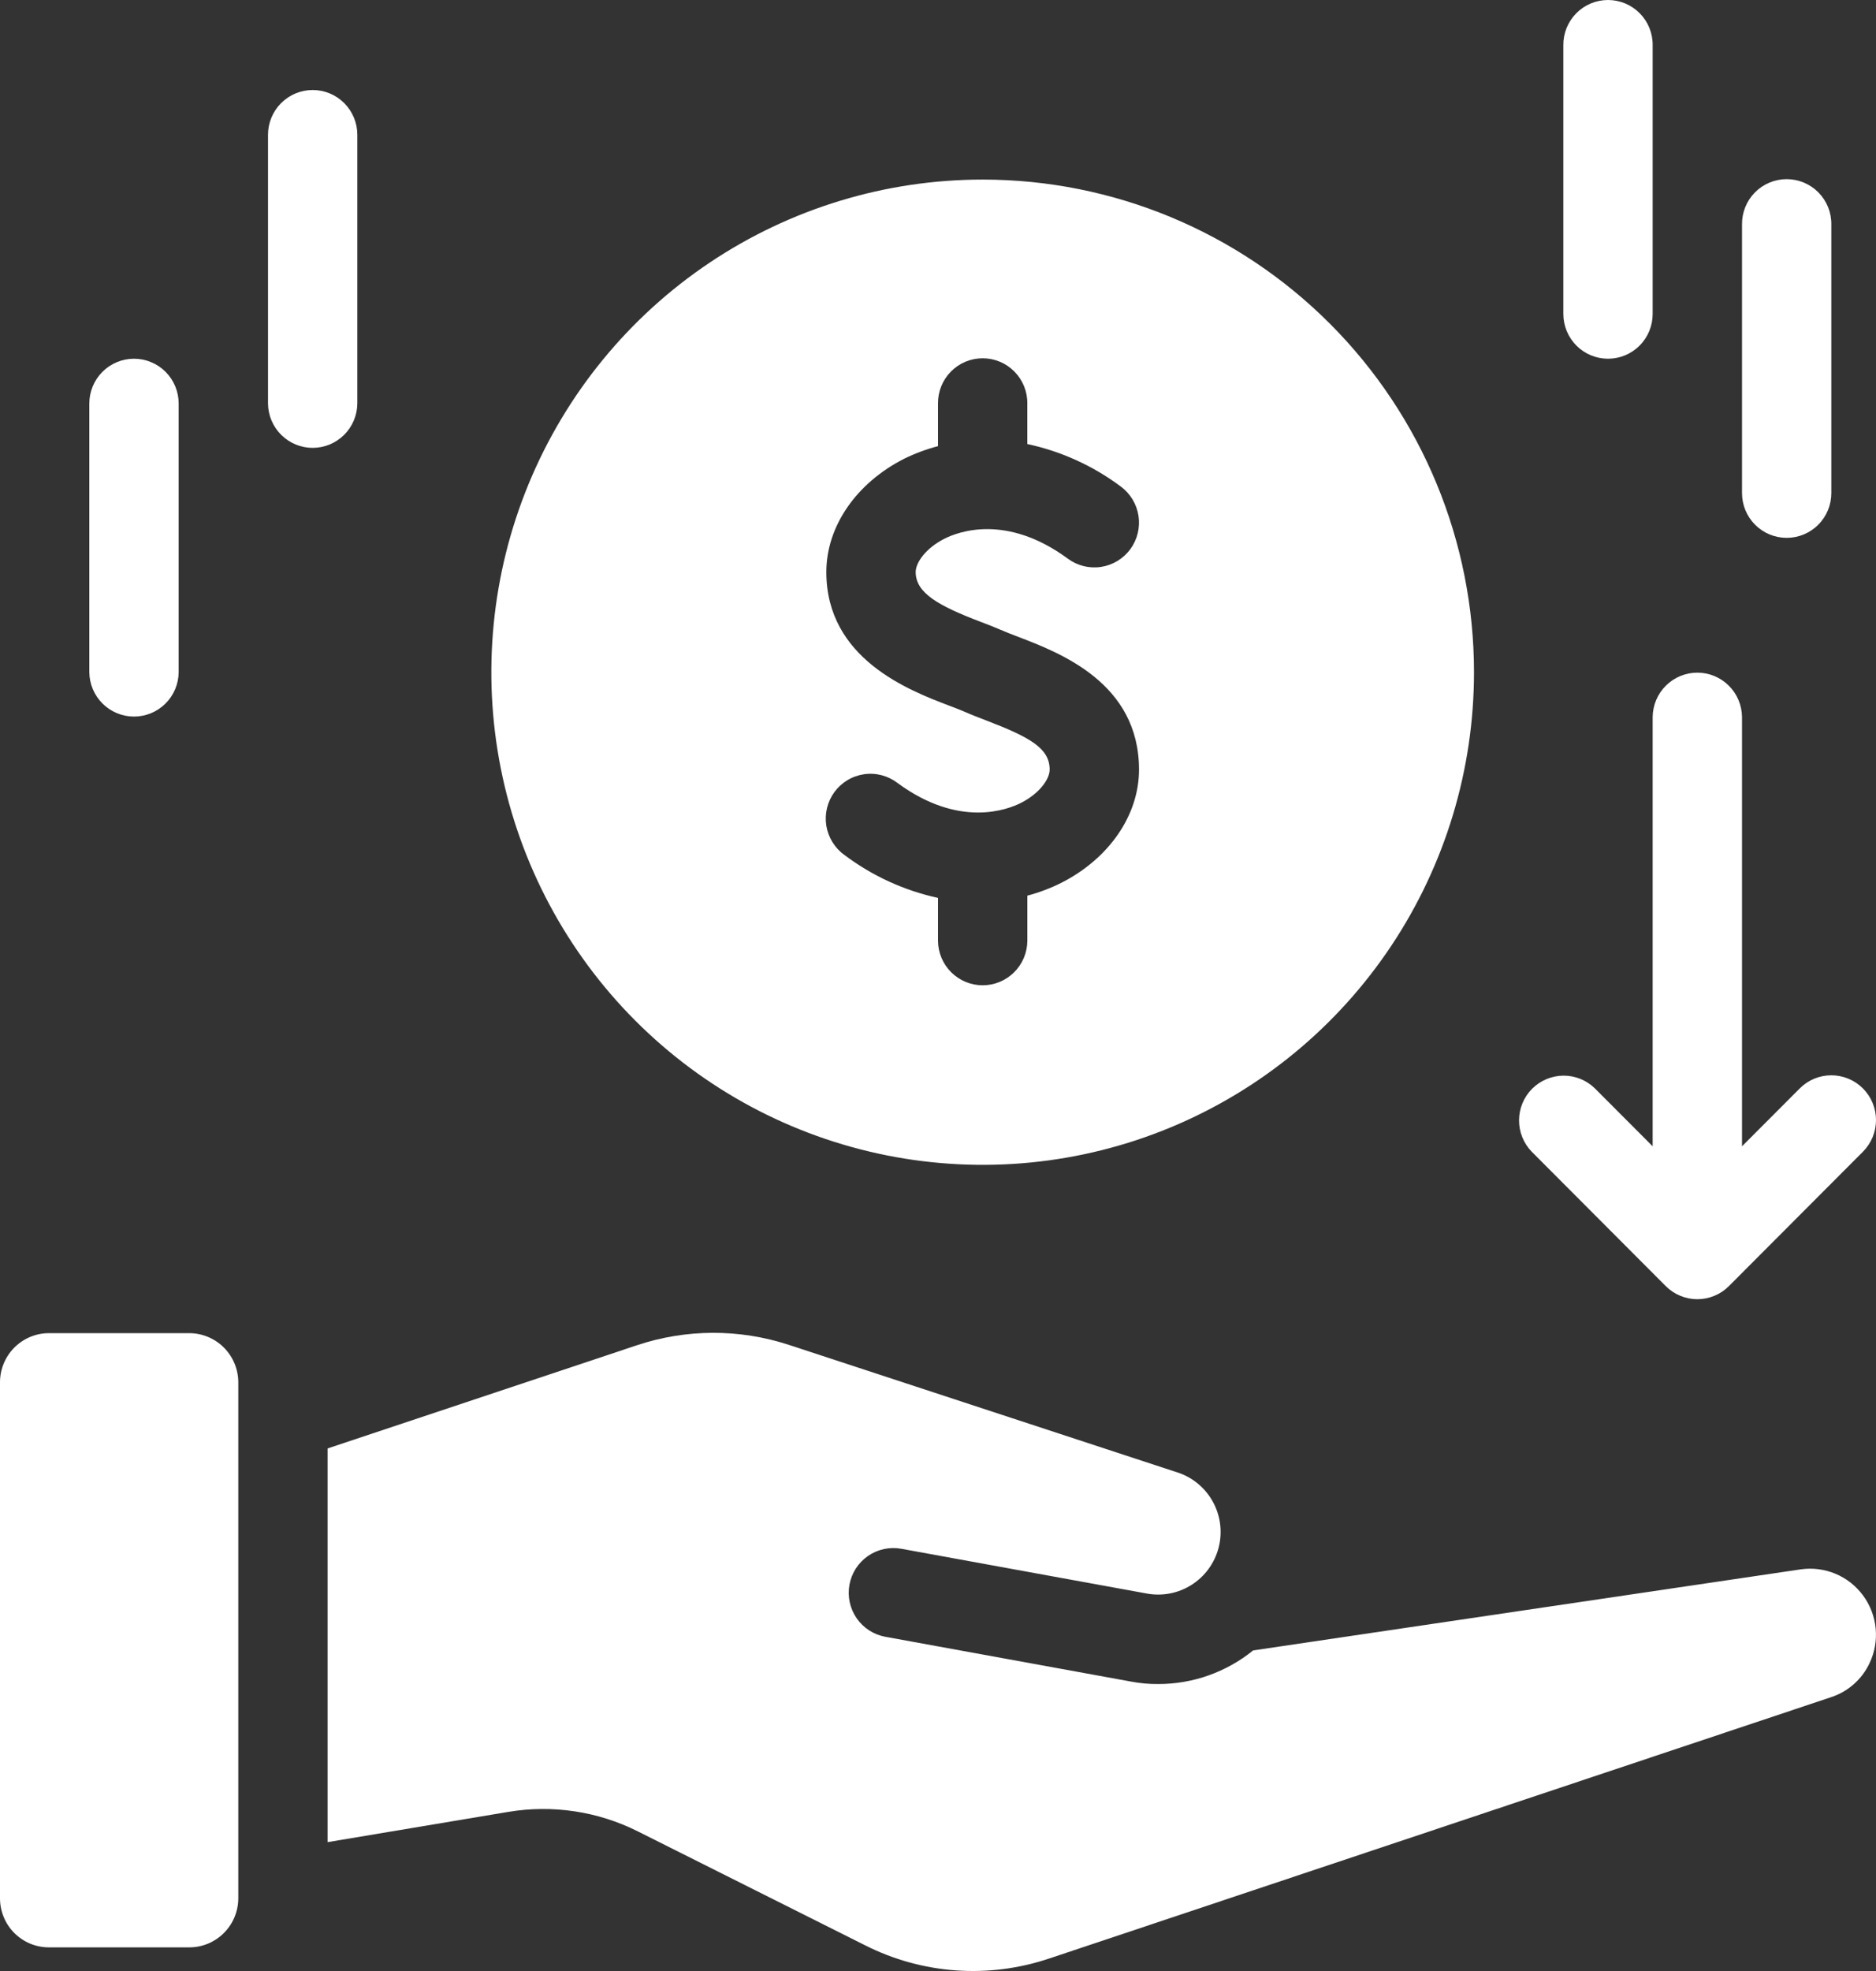
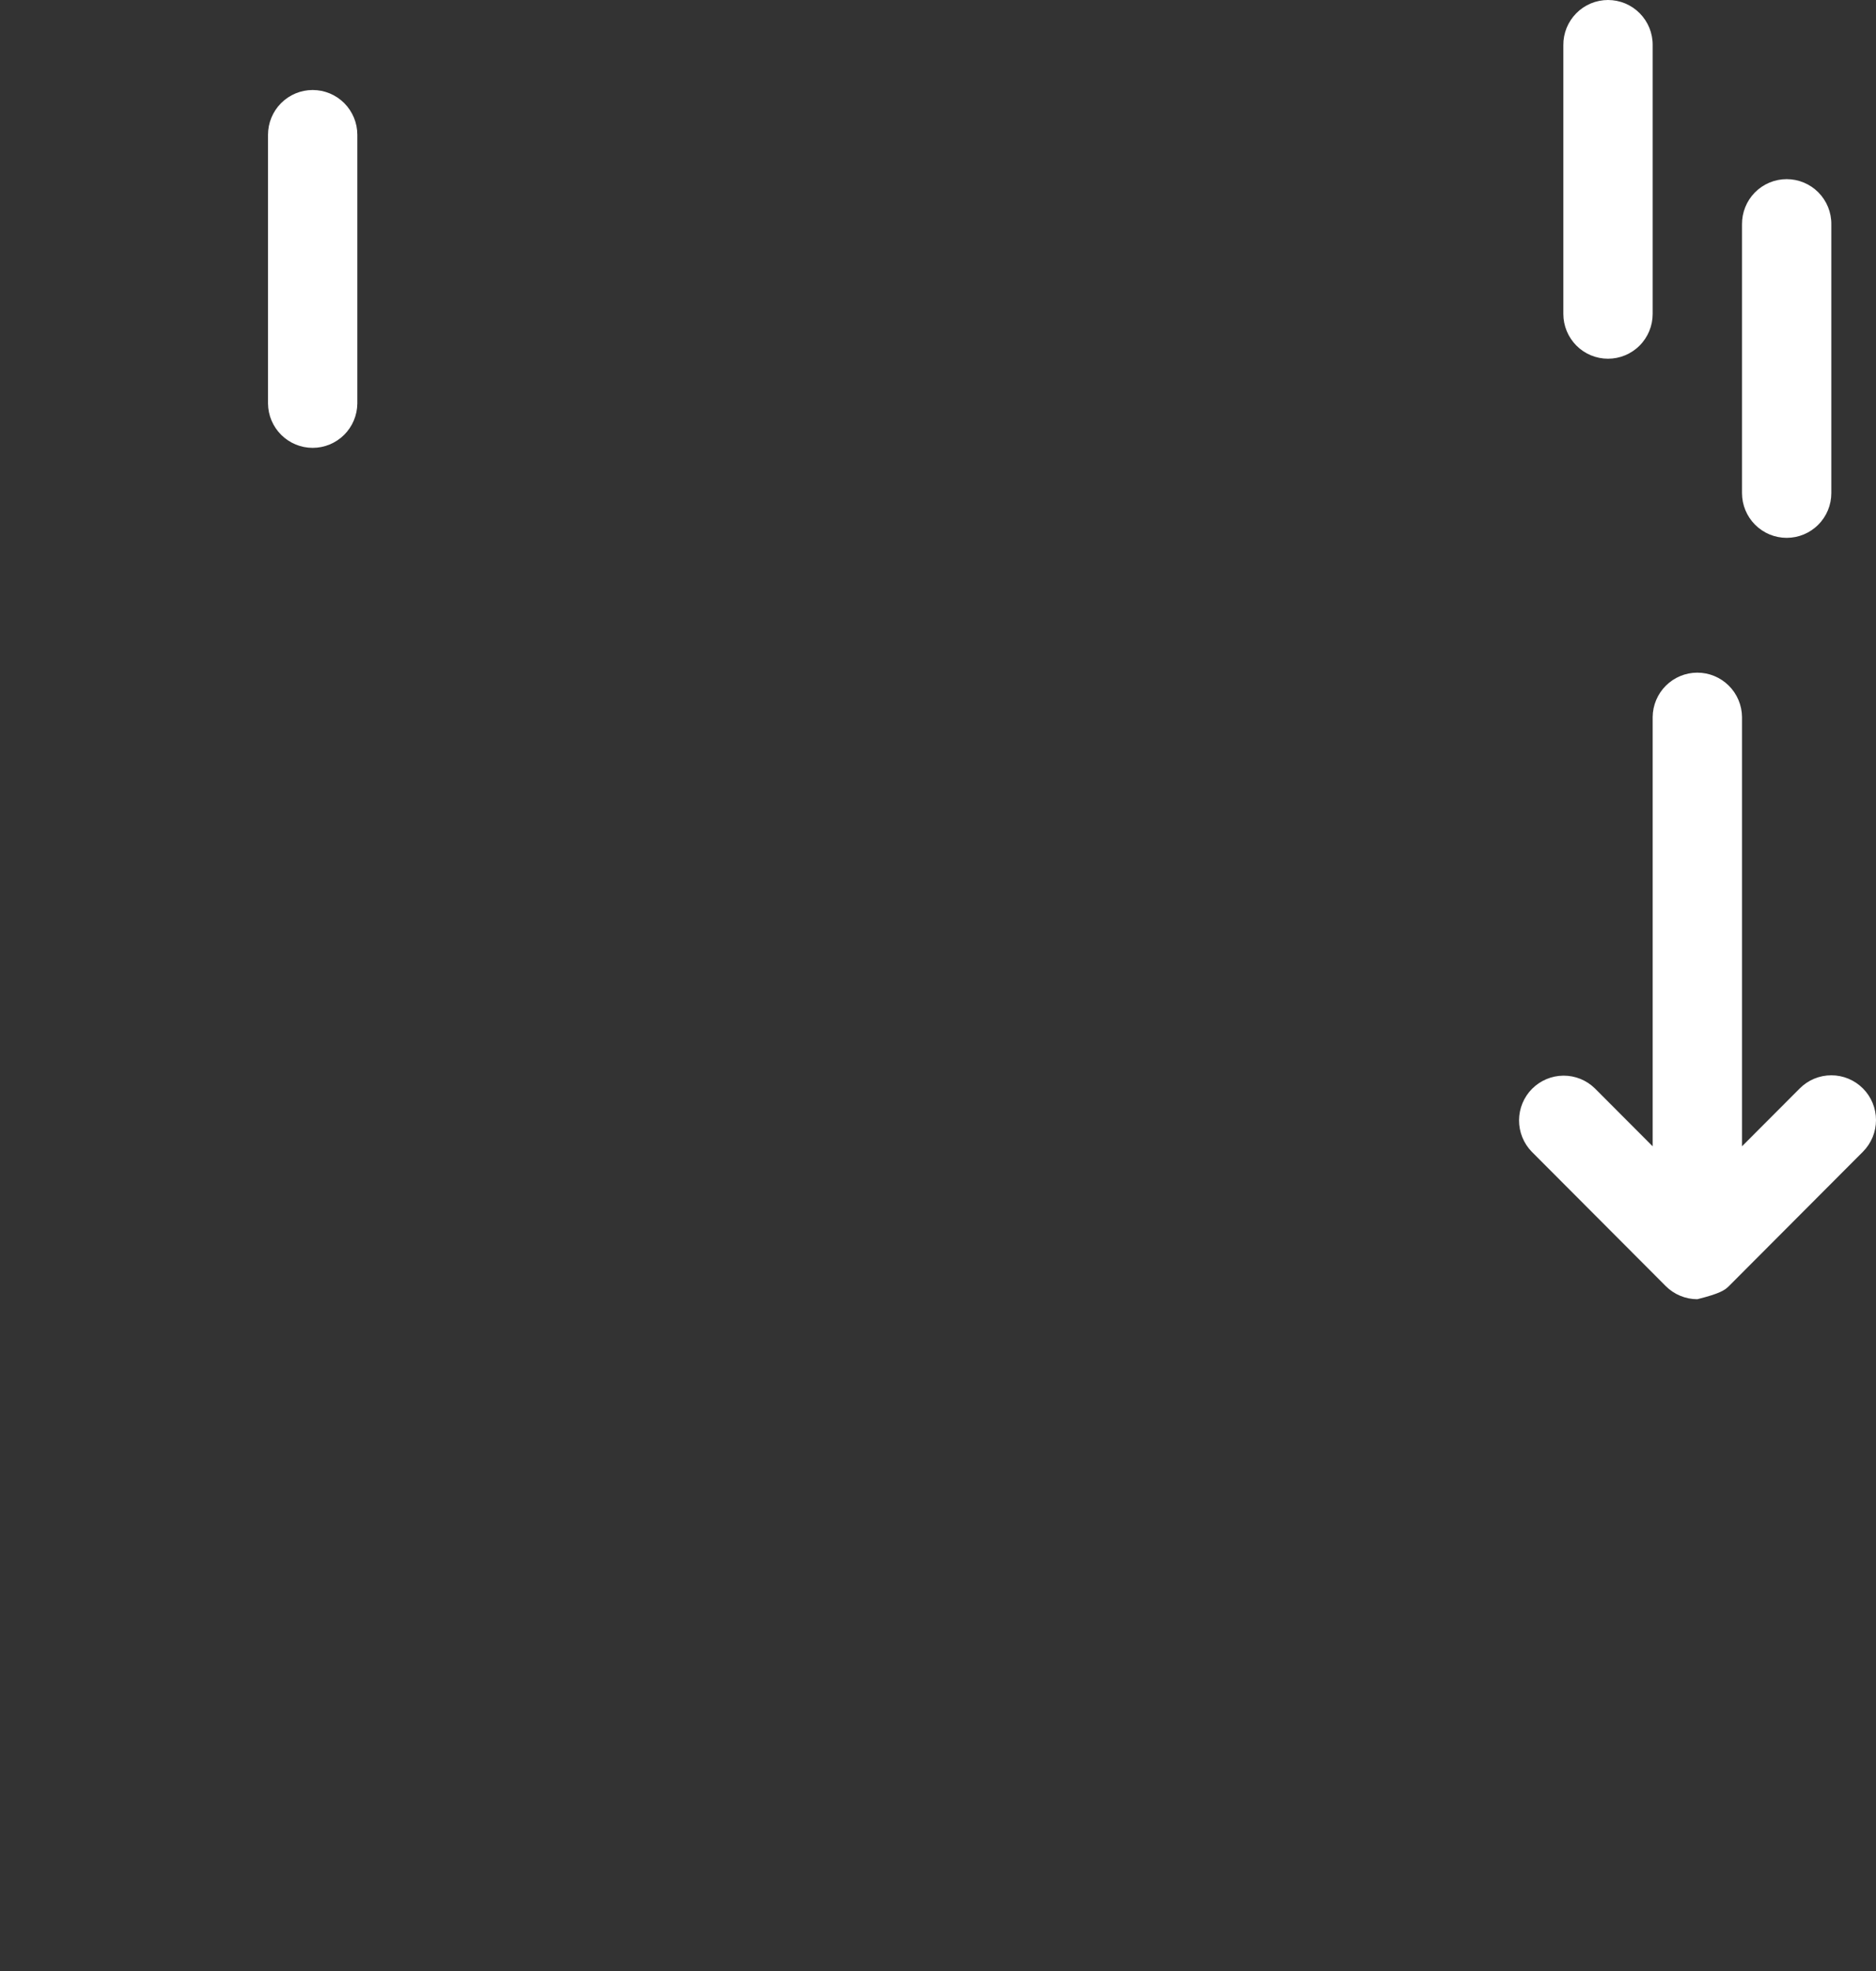
<svg xmlns="http://www.w3.org/2000/svg" width="80" height="84" viewBox="0 0 80 84" fill="none">
  <rect x="0" y="0" width="80" height="84" fill="#333333" stroke="none" />
  <path d="M68.572 15.288C69.077 15.288 69.561 15.087 69.918 14.729C70.276 14.371 70.476 13.886 70.476 13.379V1.927C70.479 1.675 70.431 1.425 70.337 1.191C70.242 0.957 70.102 0.745 69.925 0.566C69.748 0.386 69.537 0.244 69.305 0.147C69.072 0.05 68.823 0 68.572 0C68.32 0 68.071 0.05 67.838 0.147C67.606 0.244 67.395 0.386 67.218 0.566C67.041 0.745 66.901 0.957 66.806 1.191C66.712 1.425 66.664 1.675 66.667 1.927V13.379C66.667 13.885 66.868 14.371 67.225 14.729C67.582 15.087 68.066 15.288 68.572 15.288Z" fill="white" />
  <path d="M76.191 22.922C76.696 22.922 77.18 22.721 77.537 22.363C77.895 22.006 78.095 21.52 78.095 21.014V9.562C78.098 9.31 78.05 9.059 77.956 8.826C77.861 8.592 77.721 8.379 77.544 8.2C77.367 8.021 77.156 7.879 76.924 7.782C76.692 7.685 76.442 7.635 76.191 7.635C75.939 7.635 75.69 7.685 75.457 7.782C75.225 7.879 75.014 8.021 74.837 8.2C74.66 8.379 74.52 8.592 74.426 8.826C74.331 9.059 74.284 9.31 74.286 9.562V21.014C74.286 21.52 74.487 22.006 74.844 22.363C75.201 22.721 75.685 22.922 76.191 22.922Z" fill="white" />
  <path d="M13.333 3.836C12.828 3.836 12.344 4.037 11.987 4.395C11.629 4.753 11.429 5.238 11.429 5.744V17.197C11.433 17.7 11.636 18.18 11.993 18.534C12.35 18.888 12.831 19.087 13.333 19.087C13.835 19.087 14.317 18.888 14.674 18.534C15.03 18.18 15.233 17.7 15.238 17.197V5.744C15.238 5.238 15.037 4.753 14.68 4.395C14.323 4.037 13.838 3.836 13.333 3.836Z" fill="white" />
-   <path d="M5.714 15.288C5.209 15.288 4.725 15.489 4.367 15.847C4.01 16.205 3.809 16.691 3.809 17.197V28.649C3.814 29.152 4.017 29.633 4.374 29.986C4.731 30.34 5.212 30.539 5.714 30.539C6.216 30.539 6.698 30.34 7.055 29.986C7.411 29.633 7.614 29.152 7.619 28.649V17.197C7.619 16.691 7.418 16.205 7.061 15.847C6.704 15.489 6.219 15.288 5.714 15.288Z" fill="white" />
-   <path d="M79.442 46.386C79.265 46.209 79.055 46.068 78.824 45.972C78.593 45.876 78.345 45.827 78.095 45.827C77.845 45.827 77.597 45.876 77.366 45.972C77.135 46.068 76.925 46.209 76.749 46.386L74.286 48.853V30.557C74.281 30.054 74.078 29.573 73.721 29.22C73.365 28.866 72.883 28.667 72.381 28.667C71.879 28.667 71.397 28.866 71.041 29.22C70.684 29.573 70.481 30.054 70.476 30.557V48.853L68.013 46.386C67.655 46.035 67.173 45.839 66.671 45.842C66.17 45.845 65.69 46.046 65.335 46.401C64.981 46.756 64.781 47.237 64.778 47.74C64.775 48.242 64.97 48.725 65.32 49.085L71.034 54.811C71.211 54.988 71.421 55.129 71.652 55.224C71.883 55.32 72.131 55.37 72.381 55.37C72.631 55.37 72.879 55.32 73.11 55.224C73.341 55.129 73.551 54.988 73.728 54.811L79.442 49.085C79.619 48.907 79.759 48.697 79.855 48.466C79.951 48.234 80 47.986 80 47.735C80 47.485 79.951 47.236 79.855 47.005C79.759 46.773 79.619 46.563 79.442 46.386Z" fill="white" />
-   <path d="M41.905 7.653C37.761 7.653 33.71 8.885 30.264 11.192C26.819 13.499 24.133 16.778 22.547 20.614C20.962 24.45 20.547 28.672 21.355 32.745C22.164 36.817 24.159 40.558 27.089 43.495C30.02 46.431 33.753 48.43 37.817 49.24C41.882 50.05 46.094 49.635 49.923 48.046C53.752 46.457 57.024 43.766 59.326 40.313C61.628 36.86 62.857 32.801 62.857 28.648C62.857 23.08 60.65 17.74 56.72 13.803C52.791 9.865 47.462 7.653 41.905 7.653ZM45.253 37.627C44.791 37.857 44.308 38.039 43.81 38.171V40.101C43.805 40.604 43.602 41.084 43.245 41.438C42.889 41.792 42.407 41.991 41.905 41.991C41.403 41.991 40.921 41.792 40.565 41.438C40.208 41.084 40.005 40.604 40 40.101V38.267C38.556 37.952 37.197 37.33 36.015 36.441C35.809 36.295 35.634 36.108 35.501 35.893C35.367 35.678 35.278 35.439 35.237 35.189C35.197 34.939 35.207 34.683 35.267 34.437C35.326 34.191 35.434 33.959 35.583 33.755C35.733 33.551 35.922 33.379 36.139 33.249C36.355 33.118 36.596 33.033 36.846 32.997C37.096 32.96 37.351 32.974 37.596 33.038C37.84 33.102 38.07 33.213 38.271 33.367C40.9 35.303 42.961 34.509 43.533 34.22C44.34 33.811 44.762 33.196 44.762 32.799C44.762 31.893 43.928 31.421 42.058 30.705C41.722 30.576 41.408 30.455 41.136 30.335C40.949 30.252 40.724 30.168 40.477 30.074C38.776 29.427 35.238 28.08 35.238 24.379C35.238 22.439 36.51 20.589 38.556 19.551C39.018 19.324 39.502 19.144 40 19.014V17.196C39.997 16.944 40.045 16.694 40.139 16.46C40.234 16.227 40.374 16.014 40.551 15.835C40.728 15.655 40.939 15.513 41.171 15.416C41.404 15.319 41.653 15.269 41.905 15.269C42.156 15.269 42.406 15.319 42.638 15.416C42.87 15.513 43.081 15.655 43.258 15.835C43.435 16.014 43.575 16.227 43.67 16.46C43.764 16.694 43.812 16.944 43.809 17.196V18.924C45.252 19.233 46.612 19.851 47.795 20.735C48.202 21.035 48.473 21.485 48.55 21.985C48.626 22.485 48.501 22.996 48.202 23.404C47.902 23.812 47.454 24.084 46.954 24.16C46.455 24.237 45.946 24.111 45.539 23.811C42.909 21.875 40.847 22.669 40.276 22.958C39.47 23.367 39.048 23.982 39.048 24.379C39.048 25.277 40.025 25.819 41.83 26.506C42.147 26.626 42.434 26.737 42.674 26.843C42.892 26.939 43.147 27.035 43.417 27.139C45.219 27.829 48.572 29.113 48.572 32.799C48.572 34.739 47.3 36.589 45.253 37.627Z" fill="white" />
-   <path d="M79.724 70.882C79.563 71.225 79.334 71.53 79.05 71.779C78.767 72.029 78.435 72.217 78.076 72.333L44.762 83.461C43.479 83.895 42.123 84.07 40.773 83.975C39.423 83.88 38.105 83.517 36.895 82.907L27.2 78.05C25.493 77.194 23.559 76.904 21.676 77.219L13.971 78.508V61.73L27.162 57.331C29.26 56.633 31.526 56.626 33.629 57.312L50.295 62.78C50.923 63.008 51.442 63.463 51.751 64.057C52.059 64.65 52.134 65.338 51.96 65.984C51.786 66.629 51.377 67.186 50.813 67.544C50.249 67.902 49.571 68.034 48.914 67.915L38.438 66.006C38.192 65.961 37.94 65.965 37.696 66.017C37.451 66.07 37.22 66.17 37.014 66.312C36.809 66.454 36.633 66.636 36.497 66.846C36.362 67.056 36.269 67.291 36.224 67.537C36.179 67.784 36.182 68.037 36.235 68.281C36.287 68.526 36.388 68.758 36.529 68.964C36.671 69.17 36.852 69.346 37.062 69.482C37.272 69.618 37.507 69.711 37.752 69.756L48.229 71.665C48.611 71.738 49.001 71.773 49.39 71.77C50.863 71.772 52.292 71.267 53.438 70.338L76.781 66.884C77.285 66.81 77.799 66.874 78.27 67.07C78.74 67.266 79.148 67.587 79.45 67.998C79.753 68.409 79.938 68.894 79.986 69.402C80.034 69.91 79.944 70.422 79.724 70.882Z" fill="white" />
-   <path d="M10.162 58.906V80.903C10.16 81.457 9.94 81.988 9.549 82.379C9.158 82.771 8.629 82.992 8.076 82.993H2.086C1.812 82.993 1.541 82.939 1.287 82.834C1.034 82.729 0.804 82.575 0.611 82.381C0.417 82.187 0.263 81.957 0.159 81.703C0.054 81.449 -9.37362e-05 81.177 1.22404e-07 80.903V58.906C0.001 58.352 0.222 57.821 0.613 57.429C1.003 57.038 1.533 56.817 2.086 56.816H8.076C8.628 56.819 9.157 57.04 9.548 57.431C9.938 57.823 10.159 58.352 10.162 58.906Z" fill="white" />
+   <path d="M79.442 46.386C79.265 46.209 79.055 46.068 78.824 45.972C78.593 45.876 78.345 45.827 78.095 45.827C77.845 45.827 77.597 45.876 77.366 45.972C77.135 46.068 76.925 46.209 76.749 46.386L74.286 48.853V30.557C74.281 30.054 74.078 29.573 73.721 29.22C73.365 28.866 72.883 28.667 72.381 28.667C71.879 28.667 71.397 28.866 71.041 29.22C70.684 29.573 70.481 30.054 70.476 30.557V48.853L68.013 46.386C67.655 46.035 67.173 45.839 66.671 45.842C66.17 45.845 65.69 46.046 65.335 46.401C64.981 46.756 64.781 47.237 64.778 47.74C64.775 48.242 64.97 48.725 65.32 49.085L71.034 54.811C71.211 54.988 71.421 55.129 71.652 55.224C71.883 55.32 72.131 55.37 72.381 55.37C73.341 55.129 73.551 54.988 73.728 54.811L79.442 49.085C79.619 48.907 79.759 48.697 79.855 48.466C79.951 48.234 80 47.986 80 47.735C80 47.485 79.951 47.236 79.855 47.005C79.759 46.773 79.619 46.563 79.442 46.386Z" fill="white" />
</svg>